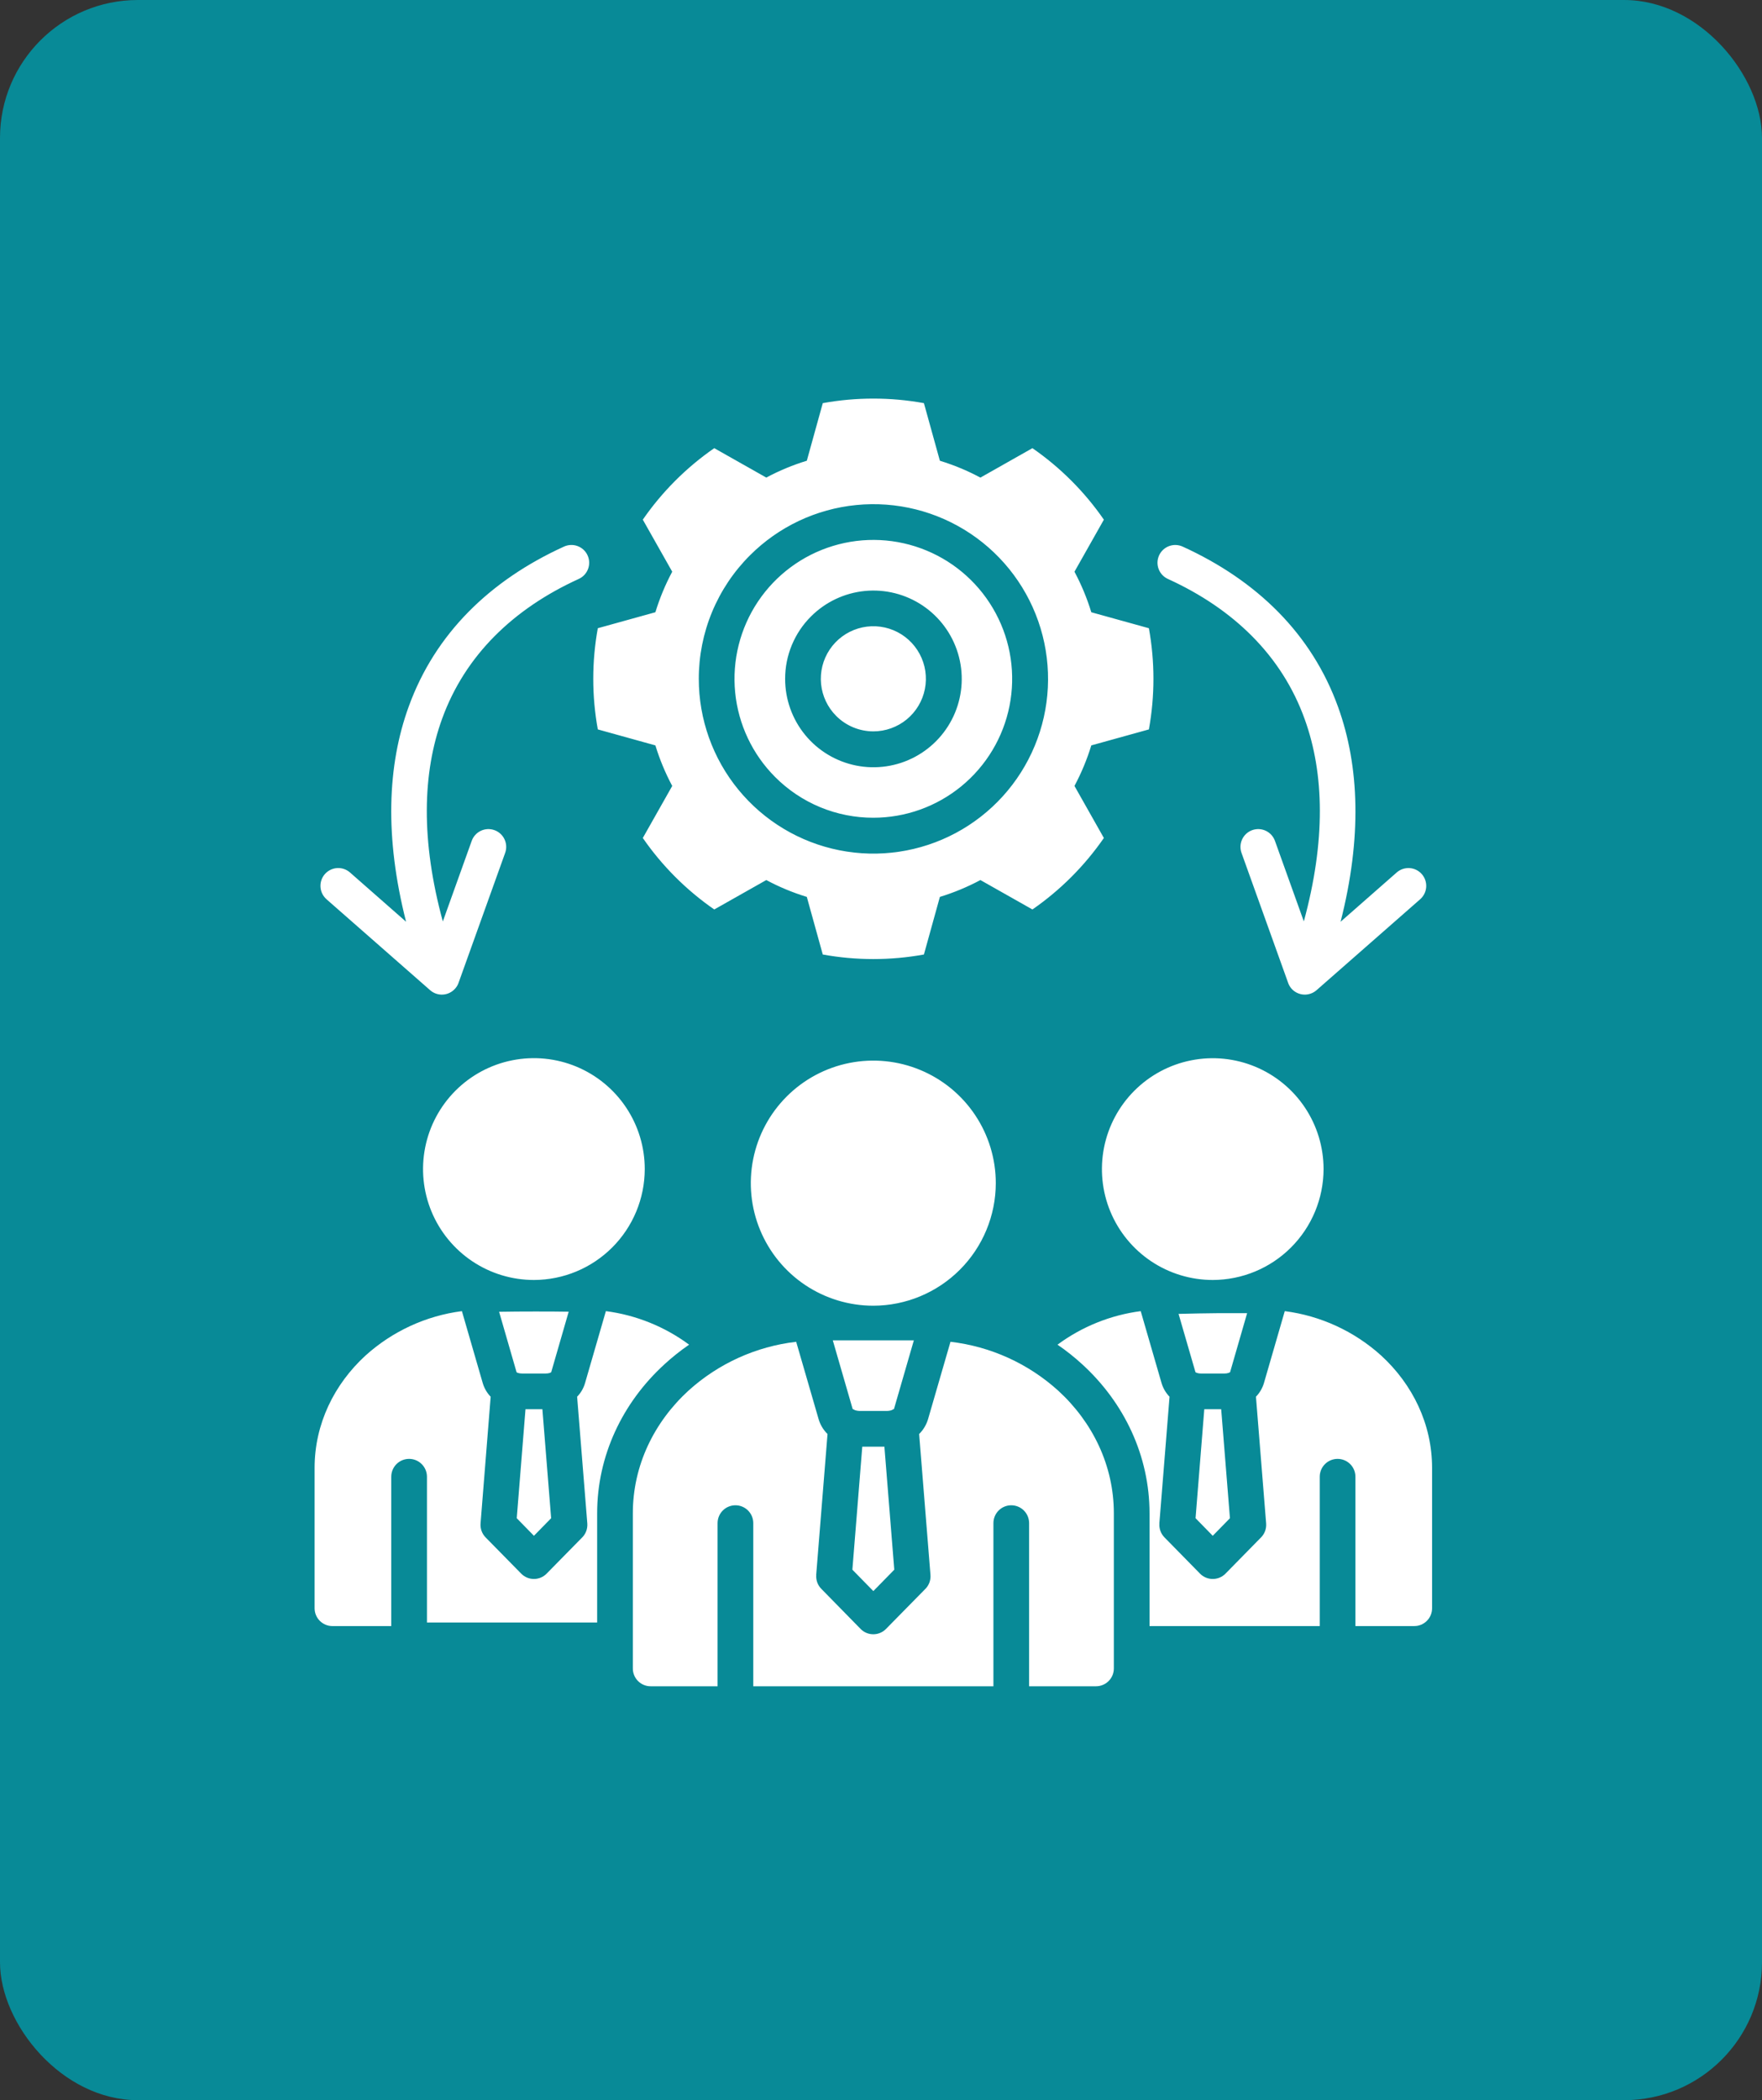
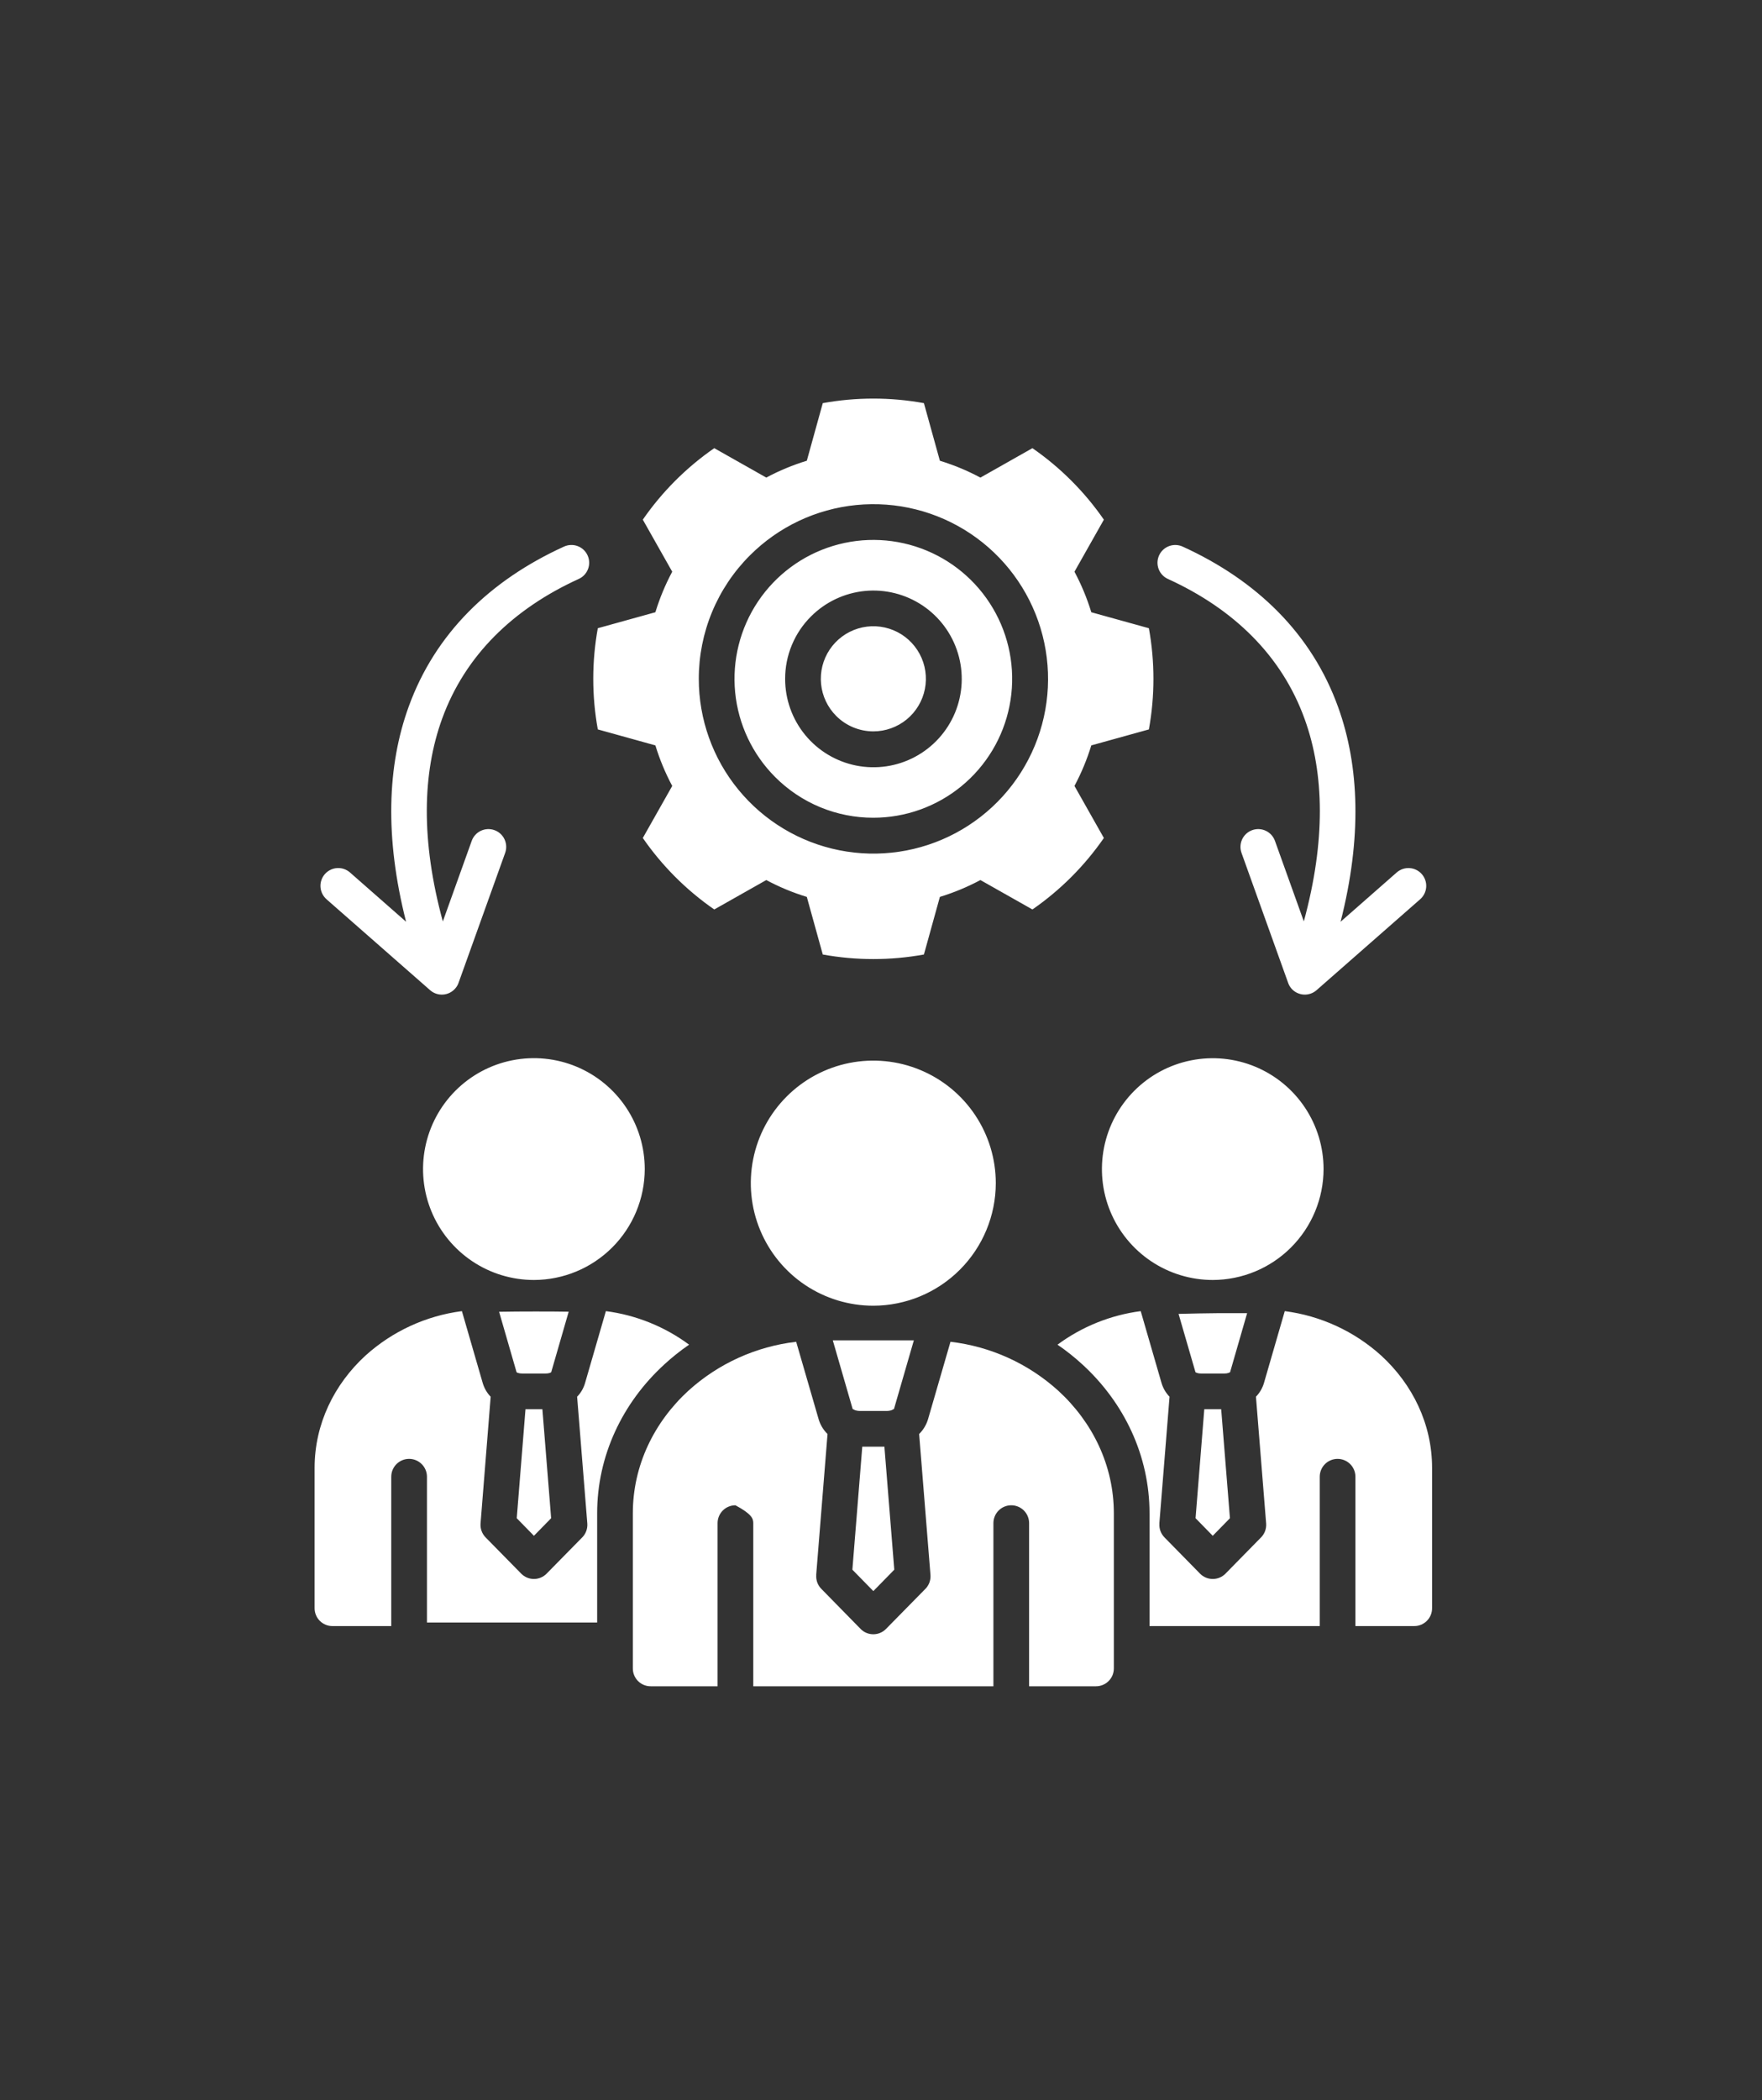
<svg xmlns="http://www.w3.org/2000/svg" width="115" height="137" viewBox="0 0 115 137" fill="none">
  <rect x="0" y="0" width="115" height="137" fill="#333333" stroke="none" />
-   <rect width="115" height="137" rx="9" fill="#088A97" />
  <g clip-path="url(#clip0_588_494)">
-     <path d="M79.152 83.496C77.721 83.496 76.323 83.072 75.133 82.277C73.944 81.482 73.017 80.353 72.469 79.031C71.922 77.71 71.779 76.255 72.058 74.852C72.337 73.449 73.026 72.16 74.037 71.149C75.049 70.137 76.338 69.448 77.741 69.169C79.144 68.89 80.598 69.033 81.92 69.581C83.242 70.128 84.371 71.055 85.166 72.245C85.961 73.434 86.385 74.833 86.385 76.263C86.381 78.181 85.618 80.018 84.262 81.374C82.907 82.73 81.069 83.493 79.152 83.496ZM42.081 76.263C42.082 74.832 41.658 73.433 40.863 72.243C40.068 71.053 38.938 70.125 37.616 69.577C36.294 69.029 34.839 68.886 33.435 69.165C32.032 69.444 30.742 70.133 29.73 71.145C28.718 72.157 28.029 73.446 27.75 74.85C27.471 76.254 27.614 77.709 28.162 79.031C28.71 80.353 29.638 81.483 30.828 82.278C32.018 83.073 33.417 83.497 34.848 83.496C36.766 83.493 38.603 82.73 39.959 81.374C41.315 80.018 42.078 78.181 42.081 76.263ZM90.147 88.428C88.394 86.843 86.197 85.831 83.853 85.528L82.495 90.215C82.396 90.552 82.216 90.859 81.972 91.111L82.637 99.382C82.65 99.56 82.623 99.739 82.557 99.904C82.49 100.07 82.387 100.219 82.255 100.339L79.982 102.654C79.766 102.873 79.471 102.998 79.162 103C78.854 103.003 78.557 102.884 78.337 102.668L76.002 100.288C75.885 100.169 75.795 100.027 75.738 99.871C75.681 99.715 75.658 99.548 75.672 99.382H75.667L76.332 91.112C76.088 90.86 75.908 90.553 75.809 90.216L74.451 85.529C72.484 85.785 70.614 86.538 69.019 87.717C69.589 88.105 70.129 88.533 70.636 88.999C73.385 91.513 75.026 94.974 75.026 98.718V106.072H86.135V96.331C86.135 96.022 86.257 95.726 86.476 95.507C86.694 95.289 86.991 95.166 87.3 95.166C87.609 95.166 87.905 95.289 88.123 95.507C88.342 95.726 88.464 96.022 88.464 96.331V106.072H92.302C92.456 106.073 92.607 106.043 92.749 105.985C92.89 105.926 93.019 105.841 93.127 105.732C93.236 105.624 93.321 105.495 93.38 105.354C93.438 105.212 93.468 105.061 93.467 104.908V95.751C93.467 92.898 92.194 90.305 90.147 88.428ZM78.6 91.927L78.03 99.037L79.152 100.183L80.274 99.037L79.703 91.927H78.6ZM81.396 85.66C80.821 85.656 80.208 85.656 79.59 85.66C78.69 85.67 77.765 85.684 76.921 85.708L78.025 89.513L78.11 89.555C78.198 89.585 78.29 89.6 78.383 89.598H79.92C80.013 89.6 80.105 89.585 80.193 89.555C80.221 89.541 80.25 89.527 80.283 89.513L81.396 85.66ZM34.297 91.927L33.726 99.037L34.848 100.183L35.971 99.037L35.4 91.927H34.297ZM37.116 85.566C36.413 85.557 35.654 85.547 34.895 85.552C34.103 85.552 33.311 85.557 32.575 85.571L33.716 89.517C33.743 89.527 33.768 89.54 33.792 89.555C33.884 89.585 33.982 89.6 34.079 89.598H35.616C35.712 89.6 35.808 89.586 35.899 89.555C35.923 89.541 35.951 89.527 35.975 89.513L37.116 85.566ZM43.363 88.999C43.87 88.534 44.408 88.105 44.976 87.716C43.381 86.537 41.511 85.784 39.544 85.528L38.186 90.215C38.09 90.552 37.912 90.86 37.667 91.111L38.332 99.382C38.345 99.56 38.318 99.739 38.252 99.904C38.186 100.07 38.082 100.219 37.95 100.339L35.674 102.654C35.458 102.873 35.164 102.998 34.856 103C34.549 103.003 34.252 102.883 34.033 102.668L31.694 100.288C31.578 100.169 31.488 100.027 31.431 99.87C31.375 99.714 31.351 99.548 31.364 99.382L32.024 91.112C31.781 90.86 31.603 90.552 31.505 90.216L30.147 85.528C27.803 85.831 25.607 86.843 23.853 88.428C21.806 90.305 20.533 92.898 20.533 95.751V104.908C20.533 105.061 20.562 105.212 20.621 105.354C20.679 105.496 20.765 105.624 20.873 105.732C20.982 105.841 21.11 105.926 21.252 105.985C21.393 106.043 21.545 106.073 21.698 106.073H25.536V96.331C25.536 96.022 25.659 95.726 25.877 95.507C26.096 95.289 26.392 95.166 26.701 95.166C27.01 95.166 27.306 95.289 27.524 95.507C27.743 95.726 27.866 96.022 27.866 96.331V105.841H38.974V98.717C38.974 94.973 40.615 91.512 43.364 88.999H43.363ZM69.065 90.715C67.111 88.947 64.653 87.832 62.035 87.528L60.574 92.564C60.466 92.935 60.264 93.273 59.989 93.544L60.729 102.739C60.742 102.917 60.715 103.096 60.649 103.262C60.583 103.427 60.479 103.576 60.347 103.696L57.825 106.261C57.609 106.48 57.315 106.605 57.007 106.607C56.7 106.61 56.403 106.491 56.184 106.275L53.605 103.644C53.488 103.526 53.398 103.384 53.34 103.228C53.284 103.071 53.261 102.905 53.275 102.739H53.27L54.01 93.544C53.733 93.274 53.531 92.936 53.425 92.564L51.964 87.528C49.346 87.832 46.888 88.947 44.934 90.715C42.694 92.766 41.303 95.595 41.303 98.717V108.835C41.302 108.988 41.332 109.14 41.391 109.282C41.449 109.423 41.535 109.552 41.643 109.66C41.751 109.768 41.88 109.854 42.021 109.912C42.163 109.971 42.315 110.001 42.468 110H46.834V99.358C46.834 99.049 46.957 98.753 47.175 98.534C47.394 98.316 47.69 98.193 47.999 98.193C48.308 98.193 48.604 98.316 48.822 98.534C49.041 98.753 49.164 99.049 49.164 99.358V110H64.837V99.358C64.837 99.049 64.959 98.753 65.178 98.534C65.396 98.316 65.693 98.193 66.001 98.193C66.31 98.193 66.607 98.316 66.825 98.534C67.044 98.753 67.166 99.049 67.166 99.358V110H71.532C71.686 110 71.837 109.97 71.978 109.911C72.12 109.853 72.248 109.767 72.356 109.659C72.464 109.551 72.55 109.422 72.609 109.281C72.667 109.14 72.697 108.988 72.697 108.835V98.717C72.697 95.595 71.306 92.766 69.066 90.715H69.065ZM54.354 87.434L55.65 91.913C55.699 91.933 55.747 91.956 55.792 91.984C55.907 92.024 56.028 92.043 56.15 92.04H57.848C57.969 92.043 58.091 92.024 58.206 91.984C58.251 91.955 58.298 91.932 58.347 91.913L59.644 87.434H54.354ZM56.278 94.369L55.632 102.395L57 103.79L58.367 102.395L57.722 94.369H56.278ZM64.992 77.183C64.992 75.601 64.524 74.055 63.645 72.74C62.767 71.425 61.519 70.4 60.057 69.795C58.597 69.189 56.989 69.031 55.438 69.339C53.887 69.648 52.462 70.409 51.344 71.528C50.226 72.646 49.464 74.07 49.156 75.622C48.848 77.173 49.006 78.78 49.612 80.241C50.217 81.702 51.242 82.951 52.557 83.829C53.873 84.707 55.419 85.175 57 85.175C59.118 85.171 61.149 84.327 62.646 82.829C64.144 81.331 64.988 79.301 64.992 77.183H64.992ZM39.017 47.581C38.621 45.398 38.621 43.163 39.017 40.98L42.775 39.938C43.055 39.023 43.423 38.137 43.874 37.293L41.954 33.898C43.215 32.076 44.795 30.496 46.617 29.235L50.013 31.154C50.856 30.702 51.742 30.334 52.658 30.055L53.7 26.298C55.882 25.902 58.118 25.902 60.301 26.298L61.343 30.056C62.258 30.336 63.144 30.704 63.988 31.155L67.383 29.235C69.205 30.497 70.785 32.076 72.046 33.899L70.127 37.294C70.578 38.138 70.946 39.024 71.226 39.939L74.984 40.981C75.38 43.163 75.38 45.399 74.984 47.582L71.226 48.624C70.946 49.539 70.578 50.425 70.127 51.269L72.046 54.664C70.785 56.486 69.205 58.066 67.383 59.327L63.988 57.408C63.144 57.859 62.258 58.227 61.343 58.507L60.301 62.265C58.118 62.661 55.882 62.661 53.7 62.265L52.658 58.507C51.742 58.228 50.856 57.86 50.013 57.408L46.617 59.327C44.795 58.066 43.215 56.486 41.954 54.664L43.874 51.269C43.423 50.425 43.055 49.539 42.775 48.624L39.017 47.581ZM45.608 44.281C45.607 46.918 46.52 49.474 48.192 51.513C49.864 53.552 52.192 54.949 54.778 55.464C57.364 55.98 60.049 55.582 62.376 54.34C64.702 53.097 66.525 51.087 67.535 48.651C68.545 46.215 68.678 43.504 67.913 40.98C67.148 38.456 65.532 36.276 63.339 34.81C61.147 33.345 58.514 32.685 55.889 32.944C53.265 33.202 50.811 34.362 48.947 36.227C47.887 37.283 47.047 38.539 46.474 39.921C45.901 41.303 45.607 42.785 45.608 44.281ZM50.592 50.688C49.11 49.206 48.188 47.255 47.982 45.169C47.777 43.083 48.301 40.99 49.466 39.247C50.631 37.504 52.364 36.219 54.37 35.611C56.376 35.002 58.531 35.108 60.468 35.911C62.405 36.713 64.003 38.162 64.991 40.011C65.98 41.859 66.296 43.994 65.887 46.05C65.478 48.106 64.369 49.956 62.748 51.286C61.128 52.616 59.096 53.343 57 53.343C55.81 53.345 54.631 53.111 53.531 52.656C52.431 52.2 51.433 51.532 50.592 50.688ZM51.243 44.281C51.241 45.614 51.703 46.907 52.547 47.939C53.392 48.971 54.569 49.677 55.877 49.939C57.185 50.2 58.543 50 59.719 49.372C60.896 48.744 61.819 47.727 62.33 46.496C62.841 45.264 62.909 43.893 62.522 42.616C62.136 41.34 61.318 40.237 60.21 39.496C59.101 38.755 57.769 38.421 56.442 38.551C55.115 38.682 53.874 39.269 52.931 40.212C52.395 40.745 51.971 41.379 51.681 42.078C51.391 42.776 51.242 43.525 51.243 44.281ZM57 47.709C57.793 47.709 58.562 47.434 59.176 46.931C59.789 46.428 60.209 45.727 60.364 44.949C60.519 44.171 60.399 43.363 60.025 42.664C59.651 41.964 59.047 41.416 58.314 41.112C57.581 40.808 56.765 40.768 56.006 40.998C55.247 41.228 54.591 41.715 54.15 42.374C53.709 43.034 53.511 43.826 53.589 44.616C53.666 45.405 54.016 46.143 54.577 46.704C55.219 47.347 56.091 47.708 57 47.709ZM76.233 37.769C80.5 39.716 83.664 42.762 85.158 46.926C86.436 50.472 86.525 54.857 85.097 60.105L83.215 54.861C83.165 54.717 83.086 54.584 82.984 54.469C82.882 54.355 82.758 54.263 82.62 54.197C82.482 54.131 82.332 54.093 82.179 54.085C82.026 54.078 81.873 54.1 81.729 54.152C81.585 54.203 81.453 54.283 81.34 54.386C81.226 54.489 81.135 54.614 81.07 54.753C81.005 54.891 80.969 55.042 80.962 55.195C80.956 55.348 80.98 55.5 81.032 55.644L84.055 64.065C84.103 64.219 84.181 64.362 84.286 64.485C84.489 64.717 84.776 64.858 85.084 64.879C85.391 64.899 85.694 64.796 85.926 64.593L92.688 58.662C92.92 58.459 93.062 58.173 93.083 57.865C93.103 57.558 93.001 57.255 92.799 57.023C92.596 56.791 92.31 56.649 92.002 56.628C91.695 56.608 91.392 56.71 91.16 56.912L87.496 60.128C88.892 54.654 88.727 49.995 87.341 46.143C85.62 41.348 82.027 37.863 77.199 35.661C77.06 35.596 76.91 35.559 76.757 35.552C76.603 35.545 76.451 35.569 76.307 35.621C76.163 35.674 76.031 35.754 75.918 35.858C75.805 35.962 75.715 36.087 75.651 36.227C75.587 36.366 75.551 36.517 75.546 36.67C75.541 36.823 75.566 36.976 75.62 37.119C75.674 37.263 75.756 37.394 75.861 37.505C75.966 37.617 76.092 37.706 76.232 37.769L76.233 37.769ZM21.311 58.662L28.073 64.593C28.187 64.694 28.32 64.771 28.465 64.82C28.609 64.869 28.761 64.889 28.913 64.879C29.065 64.869 29.214 64.829 29.35 64.761C29.487 64.693 29.609 64.6 29.709 64.485C29.817 64.364 29.897 64.221 29.945 64.065L32.967 55.644C33.02 55.5 33.044 55.348 33.037 55.195C33.031 55.042 32.994 54.891 32.929 54.753C32.865 54.614 32.773 54.489 32.66 54.386C32.547 54.283 32.414 54.203 32.27 54.152C32.126 54.1 31.973 54.078 31.82 54.085C31.667 54.093 31.517 54.131 31.379 54.197C31.241 54.263 31.117 54.355 31.015 54.469C30.913 54.584 30.834 54.717 30.784 54.861L28.902 60.109C27.465 54.837 27.564 50.433 28.86 46.873C30.364 42.739 33.514 39.706 37.767 37.768C37.907 37.705 38.033 37.616 38.138 37.504C38.243 37.393 38.325 37.261 38.379 37.118C38.433 36.975 38.459 36.822 38.453 36.669C38.448 36.516 38.412 36.365 38.348 36.226C38.285 36.086 38.194 35.961 38.081 35.857C37.968 35.753 37.836 35.673 37.692 35.62C37.548 35.567 37.396 35.544 37.242 35.551C37.089 35.558 36.939 35.595 36.8 35.66C31.991 37.853 28.408 41.318 26.678 46.085C25.273 49.942 25.103 54.624 26.503 60.127L22.84 56.911C22.608 56.709 22.305 56.606 21.997 56.627C21.69 56.648 21.404 56.79 21.201 57.022C20.999 57.254 20.896 57.557 20.917 57.864C20.938 58.172 21.08 58.458 21.312 58.661L21.311 58.662Z" fill="white" />
+     <path d="M79.152 83.496C77.721 83.496 76.323 83.072 75.133 82.277C73.944 81.482 73.017 80.353 72.469 79.031C71.922 77.71 71.779 76.255 72.058 74.852C72.337 73.449 73.026 72.16 74.037 71.149C75.049 70.137 76.338 69.448 77.741 69.169C79.144 68.89 80.598 69.033 81.92 69.581C83.242 70.128 84.371 71.055 85.166 72.245C85.961 73.434 86.385 74.833 86.385 76.263C86.381 78.181 85.618 80.018 84.262 81.374C82.907 82.73 81.069 83.493 79.152 83.496ZM42.081 76.263C42.082 74.832 41.658 73.433 40.863 72.243C40.068 71.053 38.938 70.125 37.616 69.577C36.294 69.029 34.839 68.886 33.435 69.165C32.032 69.444 30.742 70.133 29.73 71.145C28.718 72.157 28.029 73.446 27.75 74.85C27.471 76.254 27.614 77.709 28.162 79.031C28.71 80.353 29.638 81.483 30.828 82.278C32.018 83.073 33.417 83.497 34.848 83.496C36.766 83.493 38.603 82.73 39.959 81.374C41.315 80.018 42.078 78.181 42.081 76.263ZM90.147 88.428C88.394 86.843 86.197 85.831 83.853 85.528L82.495 90.215C82.396 90.552 82.216 90.859 81.972 91.111L82.637 99.382C82.65 99.56 82.623 99.739 82.557 99.904C82.49 100.07 82.387 100.219 82.255 100.339L79.982 102.654C79.766 102.873 79.471 102.998 79.162 103C78.854 103.003 78.557 102.884 78.337 102.668L76.002 100.288C75.885 100.169 75.795 100.027 75.738 99.871C75.681 99.715 75.658 99.548 75.672 99.382H75.667L76.332 91.112C76.088 90.86 75.908 90.553 75.809 90.216L74.451 85.529C72.484 85.785 70.614 86.538 69.019 87.717C69.589 88.105 70.129 88.533 70.636 88.999C73.385 91.513 75.026 94.974 75.026 98.718V106.072H86.135V96.331C86.135 96.022 86.257 95.726 86.476 95.507C86.694 95.289 86.991 95.166 87.3 95.166C87.609 95.166 87.905 95.289 88.123 95.507C88.342 95.726 88.464 96.022 88.464 96.331V106.072H92.302C92.456 106.073 92.607 106.043 92.749 105.985C92.89 105.926 93.019 105.841 93.127 105.732C93.236 105.624 93.321 105.495 93.38 105.354C93.438 105.212 93.468 105.061 93.467 104.908V95.751C93.467 92.898 92.194 90.305 90.147 88.428ZM78.6 91.927L78.03 99.037L79.152 100.183L80.274 99.037L79.703 91.927H78.6ZM81.396 85.66C80.821 85.656 80.208 85.656 79.59 85.66C78.69 85.67 77.765 85.684 76.921 85.708L78.025 89.513L78.11 89.555C78.198 89.585 78.29 89.6 78.383 89.598H79.92C80.013 89.6 80.105 89.585 80.193 89.555C80.221 89.541 80.25 89.527 80.283 89.513L81.396 85.66ZM34.297 91.927L33.726 99.037L34.848 100.183L35.971 99.037L35.4 91.927H34.297ZM37.116 85.566C36.413 85.557 35.654 85.547 34.895 85.552C34.103 85.552 33.311 85.557 32.575 85.571L33.716 89.517C33.743 89.527 33.768 89.54 33.792 89.555C33.884 89.585 33.982 89.6 34.079 89.598H35.616C35.712 89.6 35.808 89.586 35.899 89.555C35.923 89.541 35.951 89.527 35.975 89.513L37.116 85.566ZM43.363 88.999C43.87 88.534 44.408 88.105 44.976 87.716C43.381 86.537 41.511 85.784 39.544 85.528L38.186 90.215C38.09 90.552 37.912 90.86 37.667 91.111L38.332 99.382C38.345 99.56 38.318 99.739 38.252 99.904C38.186 100.07 38.082 100.219 37.95 100.339L35.674 102.654C35.458 102.873 35.164 102.998 34.856 103C34.549 103.003 34.252 102.883 34.033 102.668L31.694 100.288C31.578 100.169 31.488 100.027 31.431 99.87C31.375 99.714 31.351 99.548 31.364 99.382L32.024 91.112C31.781 90.86 31.603 90.552 31.505 90.216L30.147 85.528C27.803 85.831 25.607 86.843 23.853 88.428C21.806 90.305 20.533 92.898 20.533 95.751V104.908C20.533 105.061 20.562 105.212 20.621 105.354C20.679 105.496 20.765 105.624 20.873 105.732C20.982 105.841 21.11 105.926 21.252 105.985C21.393 106.043 21.545 106.073 21.698 106.073H25.536V96.331C25.536 96.022 25.659 95.726 25.877 95.507C26.096 95.289 26.392 95.166 26.701 95.166C27.01 95.166 27.306 95.289 27.524 95.507C27.743 95.726 27.866 96.022 27.866 96.331V105.841H38.974V98.717C38.974 94.973 40.615 91.512 43.364 88.999H43.363ZM69.065 90.715C67.111 88.947 64.653 87.832 62.035 87.528L60.574 92.564C60.466 92.935 60.264 93.273 59.989 93.544L60.729 102.739C60.742 102.917 60.715 103.096 60.649 103.262C60.583 103.427 60.479 103.576 60.347 103.696L57.825 106.261C57.609 106.48 57.315 106.605 57.007 106.607C56.7 106.61 56.403 106.491 56.184 106.275L53.605 103.644C53.488 103.526 53.398 103.384 53.34 103.228C53.284 103.071 53.261 102.905 53.275 102.739H53.27L54.01 93.544C53.733 93.274 53.531 92.936 53.425 92.564L51.964 87.528C49.346 87.832 46.888 88.947 44.934 90.715C42.694 92.766 41.303 95.595 41.303 98.717V108.835C41.302 108.988 41.332 109.14 41.391 109.282C41.449 109.423 41.535 109.552 41.643 109.66C41.751 109.768 41.88 109.854 42.021 109.912C42.163 109.971 42.315 110.001 42.468 110H46.834V99.358C46.834 99.049 46.957 98.753 47.175 98.534C47.394 98.316 47.69 98.193 47.999 98.193C49.041 98.753 49.164 99.049 49.164 99.358V110H64.837V99.358C64.837 99.049 64.959 98.753 65.178 98.534C65.396 98.316 65.693 98.193 66.001 98.193C66.31 98.193 66.607 98.316 66.825 98.534C67.044 98.753 67.166 99.049 67.166 99.358V110H71.532C71.686 110 71.837 109.97 71.978 109.911C72.12 109.853 72.248 109.767 72.356 109.659C72.464 109.551 72.55 109.422 72.609 109.281C72.667 109.14 72.697 108.988 72.697 108.835V98.717C72.697 95.595 71.306 92.766 69.066 90.715H69.065ZM54.354 87.434L55.65 91.913C55.699 91.933 55.747 91.956 55.792 91.984C55.907 92.024 56.028 92.043 56.15 92.04H57.848C57.969 92.043 58.091 92.024 58.206 91.984C58.251 91.955 58.298 91.932 58.347 91.913L59.644 87.434H54.354ZM56.278 94.369L55.632 102.395L57 103.79L58.367 102.395L57.722 94.369H56.278ZM64.992 77.183C64.992 75.601 64.524 74.055 63.645 72.74C62.767 71.425 61.519 70.4 60.057 69.795C58.597 69.189 56.989 69.031 55.438 69.339C53.887 69.648 52.462 70.409 51.344 71.528C50.226 72.646 49.464 74.07 49.156 75.622C48.848 77.173 49.006 78.78 49.612 80.241C50.217 81.702 51.242 82.951 52.557 83.829C53.873 84.707 55.419 85.175 57 85.175C59.118 85.171 61.149 84.327 62.646 82.829C64.144 81.331 64.988 79.301 64.992 77.183H64.992ZM39.017 47.581C38.621 45.398 38.621 43.163 39.017 40.98L42.775 39.938C43.055 39.023 43.423 38.137 43.874 37.293L41.954 33.898C43.215 32.076 44.795 30.496 46.617 29.235L50.013 31.154C50.856 30.702 51.742 30.334 52.658 30.055L53.7 26.298C55.882 25.902 58.118 25.902 60.301 26.298L61.343 30.056C62.258 30.336 63.144 30.704 63.988 31.155L67.383 29.235C69.205 30.497 70.785 32.076 72.046 33.899L70.127 37.294C70.578 38.138 70.946 39.024 71.226 39.939L74.984 40.981C75.38 43.163 75.38 45.399 74.984 47.582L71.226 48.624C70.946 49.539 70.578 50.425 70.127 51.269L72.046 54.664C70.785 56.486 69.205 58.066 67.383 59.327L63.988 57.408C63.144 57.859 62.258 58.227 61.343 58.507L60.301 62.265C58.118 62.661 55.882 62.661 53.7 62.265L52.658 58.507C51.742 58.228 50.856 57.86 50.013 57.408L46.617 59.327C44.795 58.066 43.215 56.486 41.954 54.664L43.874 51.269C43.423 50.425 43.055 49.539 42.775 48.624L39.017 47.581ZM45.608 44.281C45.607 46.918 46.52 49.474 48.192 51.513C49.864 53.552 52.192 54.949 54.778 55.464C57.364 55.98 60.049 55.582 62.376 54.34C64.702 53.097 66.525 51.087 67.535 48.651C68.545 46.215 68.678 43.504 67.913 40.98C67.148 38.456 65.532 36.276 63.339 34.81C61.147 33.345 58.514 32.685 55.889 32.944C53.265 33.202 50.811 34.362 48.947 36.227C47.887 37.283 47.047 38.539 46.474 39.921C45.901 41.303 45.607 42.785 45.608 44.281ZM50.592 50.688C49.11 49.206 48.188 47.255 47.982 45.169C47.777 43.083 48.301 40.99 49.466 39.247C50.631 37.504 52.364 36.219 54.37 35.611C56.376 35.002 58.531 35.108 60.468 35.911C62.405 36.713 64.003 38.162 64.991 40.011C65.98 41.859 66.296 43.994 65.887 46.05C65.478 48.106 64.369 49.956 62.748 51.286C61.128 52.616 59.096 53.343 57 53.343C55.81 53.345 54.631 53.111 53.531 52.656C52.431 52.2 51.433 51.532 50.592 50.688ZM51.243 44.281C51.241 45.614 51.703 46.907 52.547 47.939C53.392 48.971 54.569 49.677 55.877 49.939C57.185 50.2 58.543 50 59.719 49.372C60.896 48.744 61.819 47.727 62.33 46.496C62.841 45.264 62.909 43.893 62.522 42.616C62.136 41.34 61.318 40.237 60.21 39.496C59.101 38.755 57.769 38.421 56.442 38.551C55.115 38.682 53.874 39.269 52.931 40.212C52.395 40.745 51.971 41.379 51.681 42.078C51.391 42.776 51.242 43.525 51.243 44.281ZM57 47.709C57.793 47.709 58.562 47.434 59.176 46.931C59.789 46.428 60.209 45.727 60.364 44.949C60.519 44.171 60.399 43.363 60.025 42.664C59.651 41.964 59.047 41.416 58.314 41.112C57.581 40.808 56.765 40.768 56.006 40.998C55.247 41.228 54.591 41.715 54.15 42.374C53.709 43.034 53.511 43.826 53.589 44.616C53.666 45.405 54.016 46.143 54.577 46.704C55.219 47.347 56.091 47.708 57 47.709ZM76.233 37.769C80.5 39.716 83.664 42.762 85.158 46.926C86.436 50.472 86.525 54.857 85.097 60.105L83.215 54.861C83.165 54.717 83.086 54.584 82.984 54.469C82.882 54.355 82.758 54.263 82.62 54.197C82.482 54.131 82.332 54.093 82.179 54.085C82.026 54.078 81.873 54.1 81.729 54.152C81.585 54.203 81.453 54.283 81.34 54.386C81.226 54.489 81.135 54.614 81.07 54.753C81.005 54.891 80.969 55.042 80.962 55.195C80.956 55.348 80.98 55.5 81.032 55.644L84.055 64.065C84.103 64.219 84.181 64.362 84.286 64.485C84.489 64.717 84.776 64.858 85.084 64.879C85.391 64.899 85.694 64.796 85.926 64.593L92.688 58.662C92.92 58.459 93.062 58.173 93.083 57.865C93.103 57.558 93.001 57.255 92.799 57.023C92.596 56.791 92.31 56.649 92.002 56.628C91.695 56.608 91.392 56.71 91.16 56.912L87.496 60.128C88.892 54.654 88.727 49.995 87.341 46.143C85.62 41.348 82.027 37.863 77.199 35.661C77.06 35.596 76.91 35.559 76.757 35.552C76.603 35.545 76.451 35.569 76.307 35.621C76.163 35.674 76.031 35.754 75.918 35.858C75.805 35.962 75.715 36.087 75.651 36.227C75.587 36.366 75.551 36.517 75.546 36.67C75.541 36.823 75.566 36.976 75.62 37.119C75.674 37.263 75.756 37.394 75.861 37.505C75.966 37.617 76.092 37.706 76.232 37.769L76.233 37.769ZM21.311 58.662L28.073 64.593C28.187 64.694 28.32 64.771 28.465 64.82C28.609 64.869 28.761 64.889 28.913 64.879C29.065 64.869 29.214 64.829 29.35 64.761C29.487 64.693 29.609 64.6 29.709 64.485C29.817 64.364 29.897 64.221 29.945 64.065L32.967 55.644C33.02 55.5 33.044 55.348 33.037 55.195C33.031 55.042 32.994 54.891 32.929 54.753C32.865 54.614 32.773 54.489 32.66 54.386C32.547 54.283 32.414 54.203 32.27 54.152C32.126 54.1 31.973 54.078 31.82 54.085C31.667 54.093 31.517 54.131 31.379 54.197C31.241 54.263 31.117 54.355 31.015 54.469C30.913 54.584 30.834 54.717 30.784 54.861L28.902 60.109C27.465 54.837 27.564 50.433 28.86 46.873C30.364 42.739 33.514 39.706 37.767 37.768C37.907 37.705 38.033 37.616 38.138 37.504C38.243 37.393 38.325 37.261 38.379 37.118C38.433 36.975 38.459 36.822 38.453 36.669C38.448 36.516 38.412 36.365 38.348 36.226C38.285 36.086 38.194 35.961 38.081 35.857C37.968 35.753 37.836 35.673 37.692 35.62C37.548 35.567 37.396 35.544 37.242 35.551C37.089 35.558 36.939 35.595 36.8 35.66C31.991 37.853 28.408 41.318 26.678 46.085C25.273 49.942 25.103 54.624 26.503 60.127L22.84 56.911C22.608 56.709 22.305 56.606 21.997 56.627C21.69 56.648 21.404 56.79 21.201 57.022C20.999 57.254 20.896 57.557 20.917 57.864C20.938 58.172 21.08 58.458 21.312 58.661L21.311 58.662Z" fill="white" />
  </g>
  <defs>
    <clipPath id="clip0_588_494">
      <rect width="84" height="84" fill="white" transform="translate(15 26)" />
    </clipPath>
  </defs>
</svg>